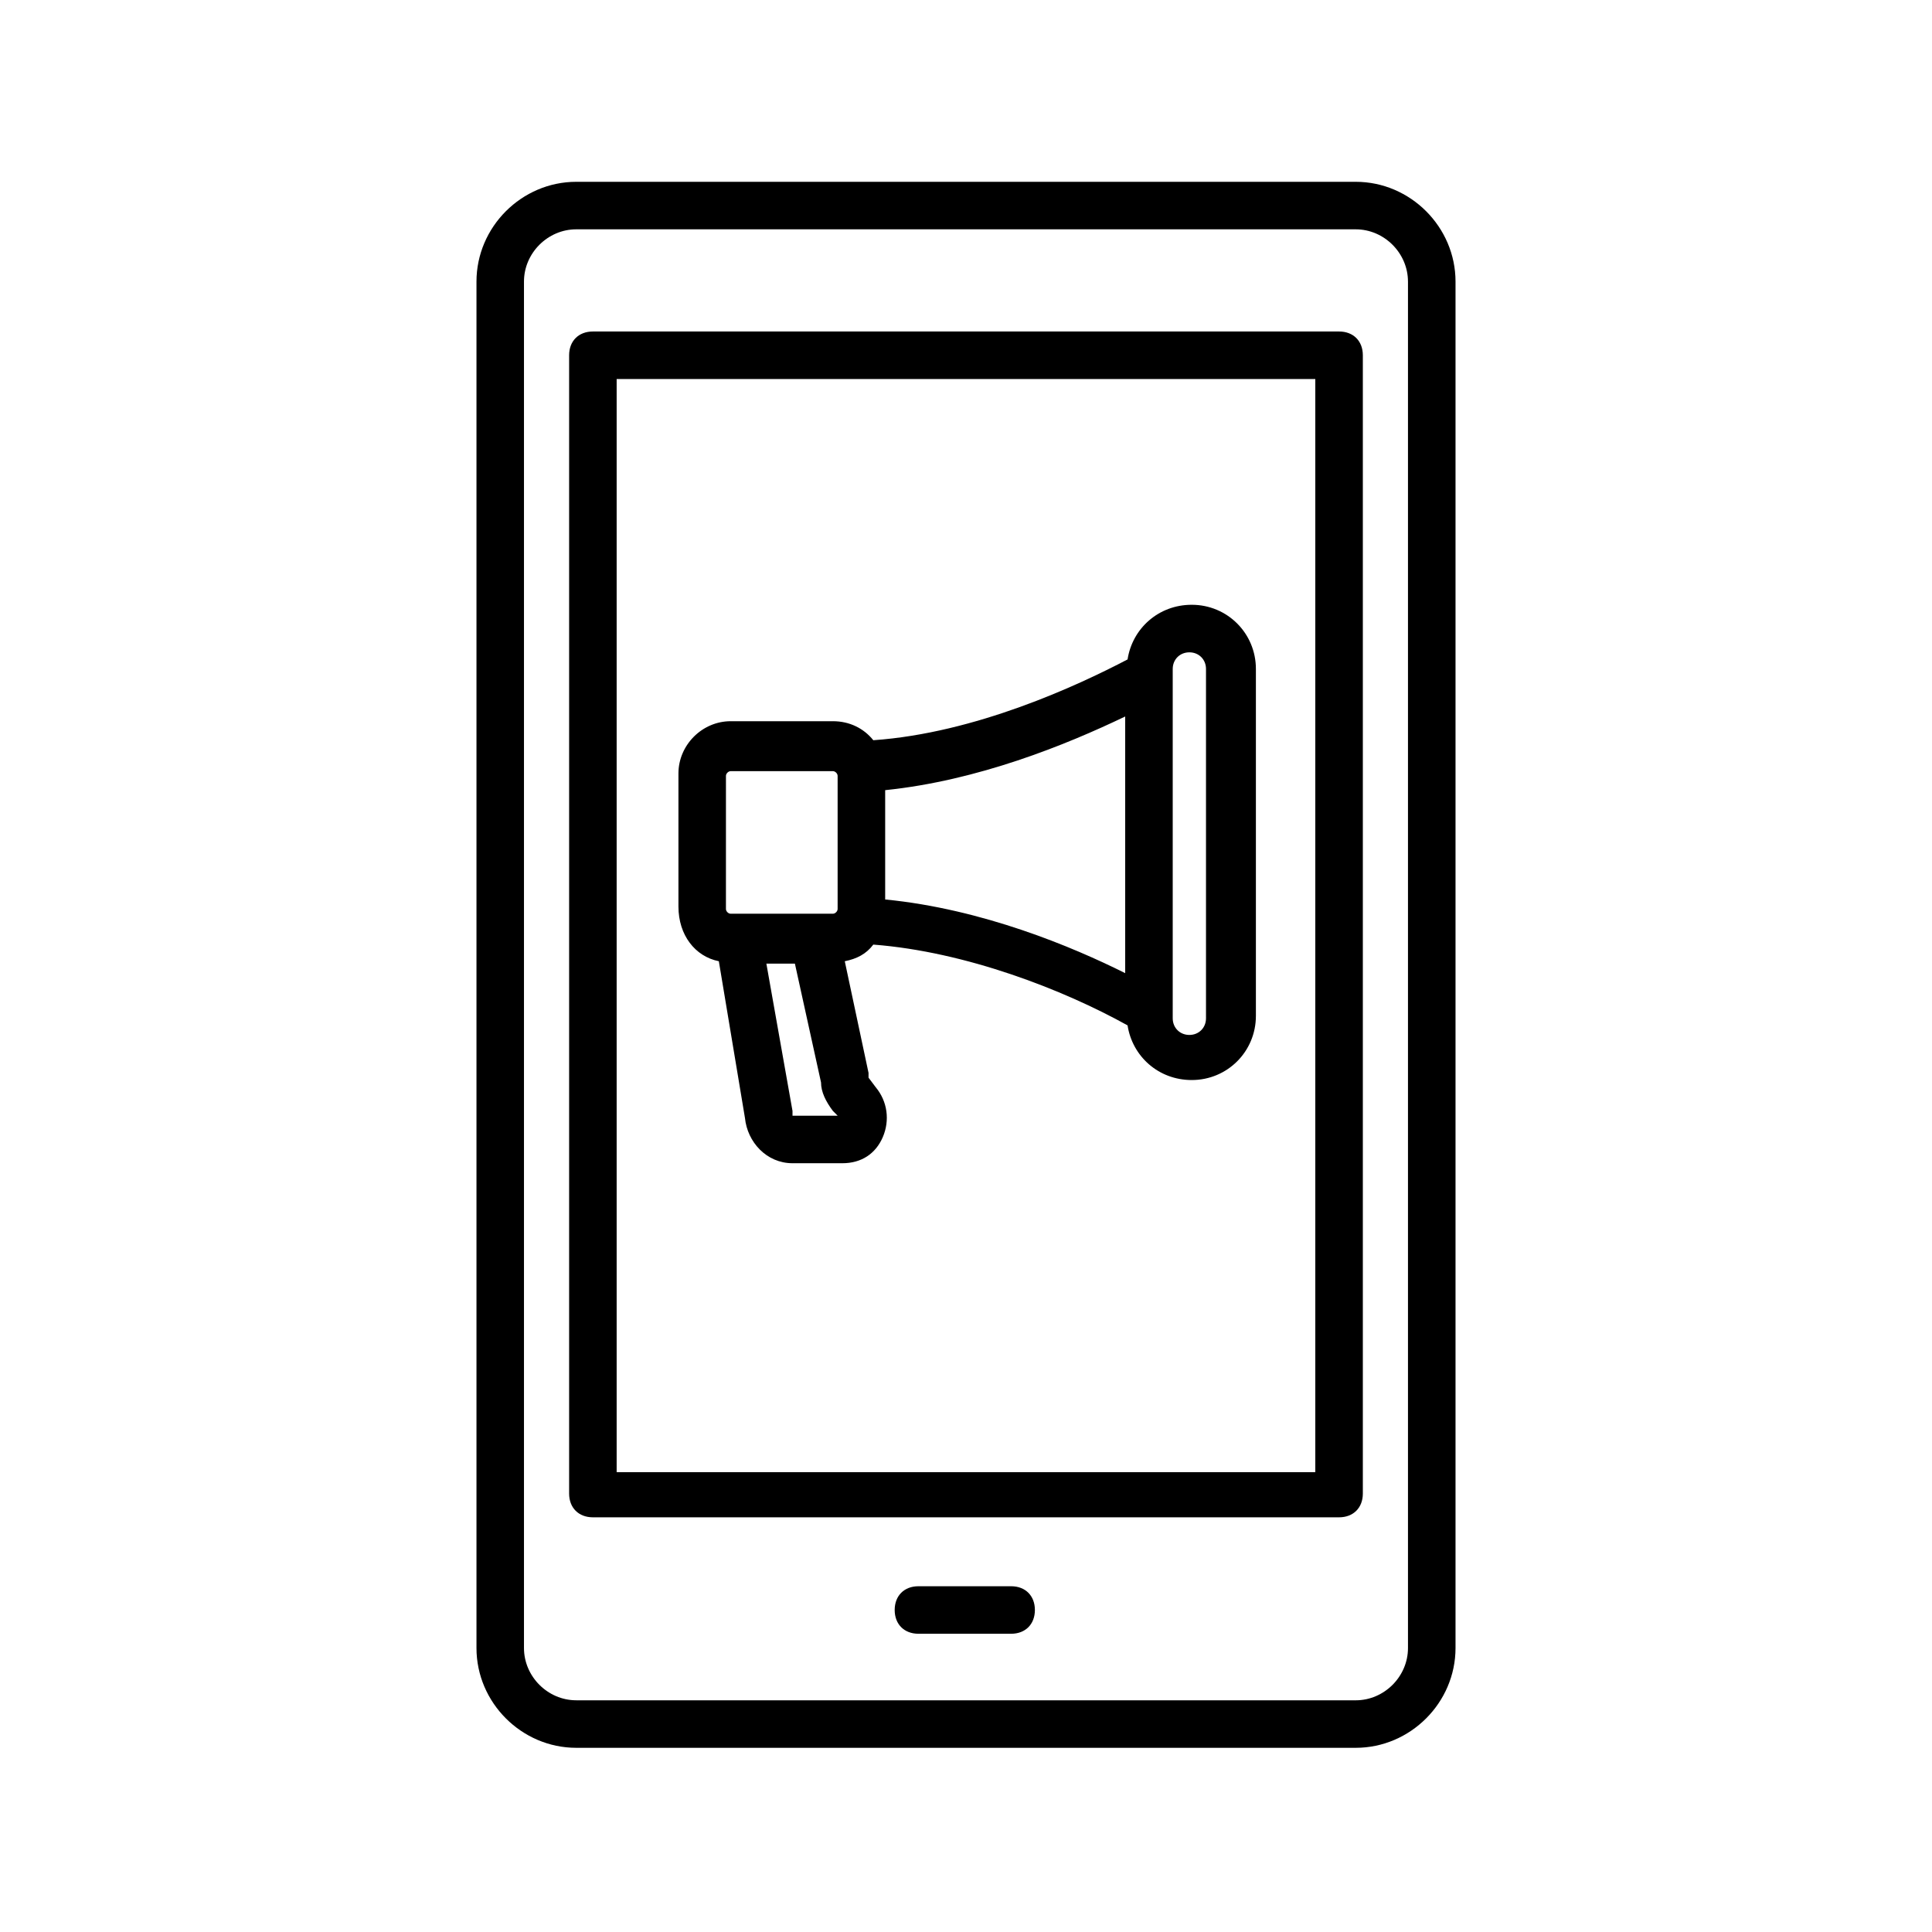
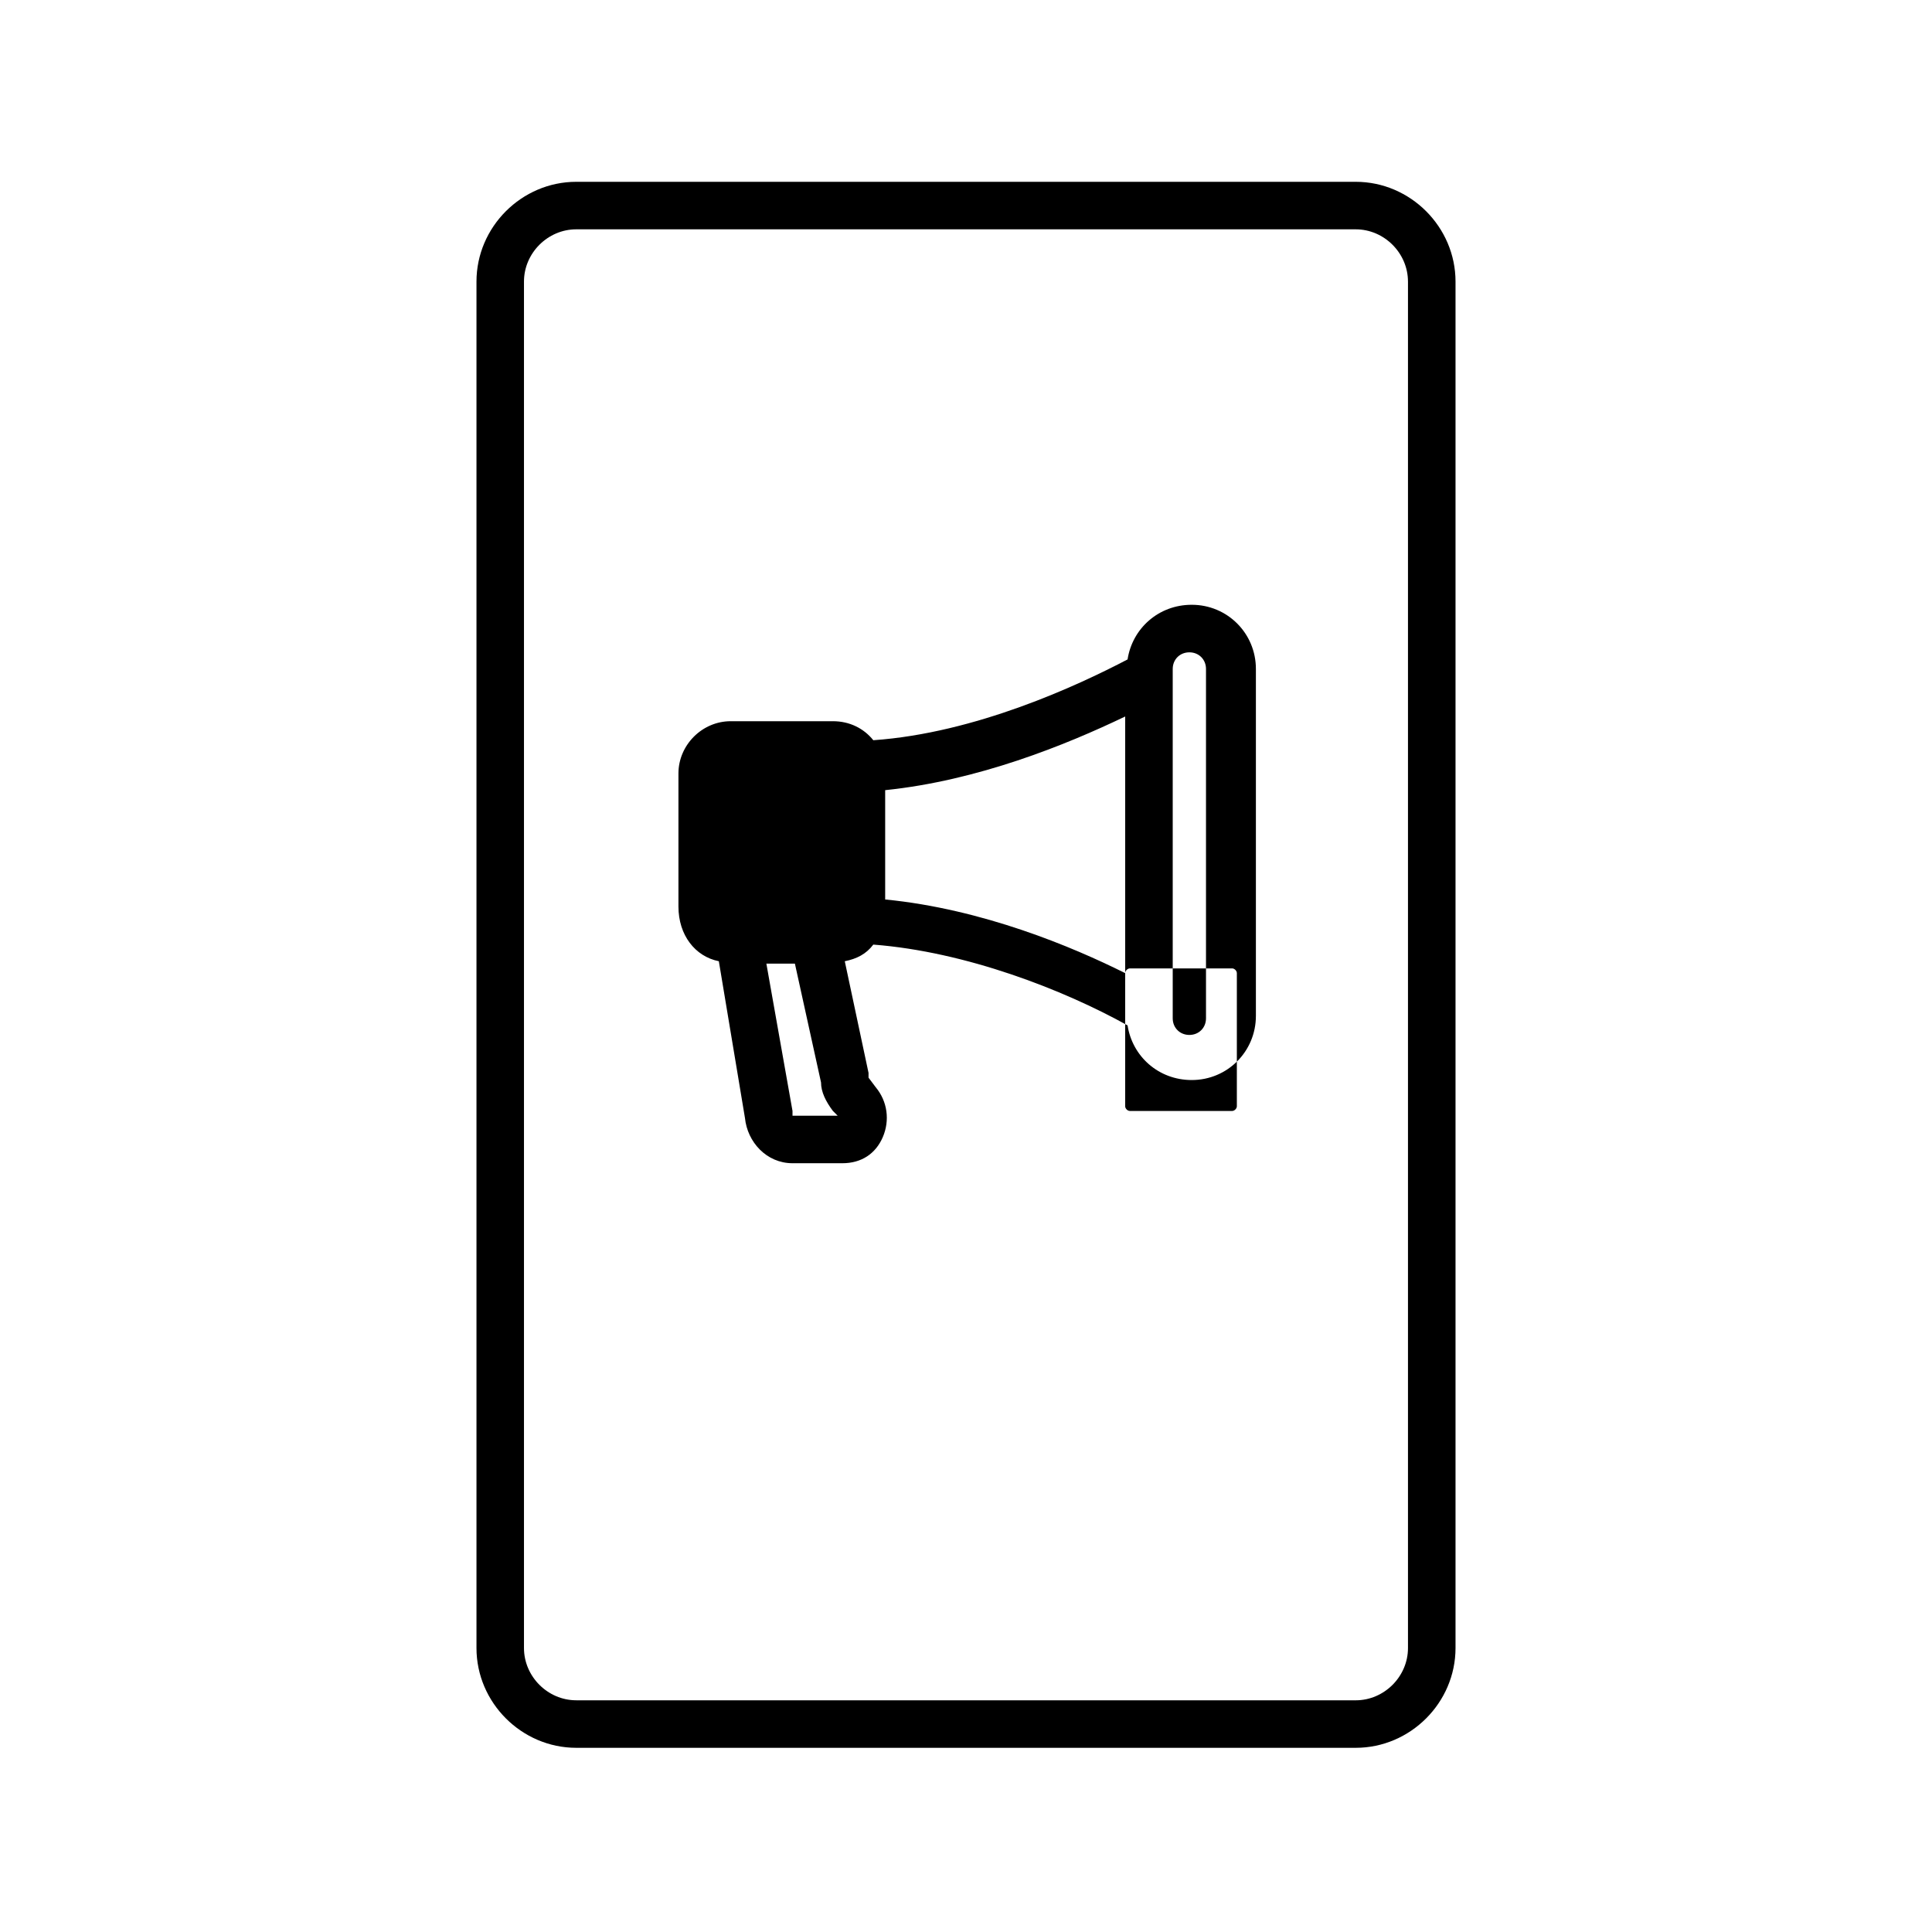
<svg xmlns="http://www.w3.org/2000/svg" fill="#000000" width="800px" height="800px" version="1.1" viewBox="144 144 512 512">
  <g>
    <path d="m296.72 192.18c-14.484 0-26.449 11.965-26.449 26.449v362.11c0 14.484 11.965 26.449 26.449 26.449h206.56c14.484 0 26.449-11.965 26.449-26.449v-362.11c0-14.484-11.965-26.449-26.449-26.449zm220.41 26.453v362.11c0 7.559-6.297 13.855-13.855 13.855l-206.56-0.004c-7.559 0-13.855-6.297-13.855-13.855v-362.11c0-7.559 6.297-13.855 13.855-13.855h206.56c7.555 0 13.852 6.297 13.852 13.855z" />
-     <path d="m301.12 231.85c-3.777 0-6.297 2.519-6.297 6.297v301.66c0 3.777 2.519 6.297 6.297 6.297h197.75c3.777 0 6.297-2.519 6.297-6.297v-301.66c0-3.777-2.519-6.297-6.297-6.297zm191.45 302.29h-185.15v-289.69h185.15z" />
-     <path d="m411.96 564.37h-24.562c-3.777 0-6.297 2.519-6.297 6.297 0 3.777 2.519 6.297 6.297 6.297h24.562c3.777 0 6.297-2.519 6.297-6.297 0-3.777-2.519-6.297-6.297-6.297z" />
-     <path d="m334.5 398.74 6.926 41.562c0.629 6.297 5.668 11.965 12.594 11.965h13.227c5.039 0 8.816-2.519 10.707-6.926 1.891-4.41 1.258-9.445-1.891-13.227l-1.891-2.519v-1.258l-6.297-29.598c3.148-0.629 5.668-1.891 7.559-4.41 24.562 1.891 50.383 11.965 67.383 21.41 1.258 8.188 8.188 14.484 17.004 14.484 9.445 0 17.004-7.559 17.004-17.004v-91.941c0-9.445-7.559-17.004-17.004-17.004-8.816 0-15.742 6.297-17.004 14.484-13.227 6.926-40.305 19.523-67.383 21.41-2.519-3.148-6.297-5.039-10.707-5.039h-27.078c-7.559 0-13.855 6.297-13.855 13.855v35.266c0 7.562 4.41 13.23 10.707 14.488zm19.523 40.934v-1.258l-6.926-39.047h7.559l6.926 31.488c0 2.519 1.258 5.039 3.148 7.559l1.258 1.258zm100.76-118.39c0-2.519 1.891-4.41 4.41-4.41s4.41 1.891 4.41 4.41v92.574c0 2.519-1.891 4.41-4.41 4.41s-4.41-1.891-4.41-4.41zm-12.598 80.609c-13.855-6.926-37.785-17.004-63.605-19.523v-28.969c24.562-2.519 47.863-11.965 63.605-19.523zm-105.8-52.27c0-0.629 0.629-1.258 1.258-1.258h27.078c0.629 0 1.258 0.629 1.258 1.258v35.266c0 0.629-0.629 1.258-1.258 1.258h-27.082c-0.629 0-1.258-0.629-1.258-1.258z" />
+     <path d="m334.5 398.74 6.926 41.562c0.629 6.297 5.668 11.965 12.594 11.965h13.227c5.039 0 8.816-2.519 10.707-6.926 1.891-4.41 1.258-9.445-1.891-13.227l-1.891-2.519v-1.258l-6.297-29.598c3.148-0.629 5.668-1.891 7.559-4.41 24.562 1.891 50.383 11.965 67.383 21.41 1.258 8.188 8.188 14.484 17.004 14.484 9.445 0 17.004-7.559 17.004-17.004v-91.941c0-9.445-7.559-17.004-17.004-17.004-8.816 0-15.742 6.297-17.004 14.484-13.227 6.926-40.305 19.523-67.383 21.41-2.519-3.148-6.297-5.039-10.707-5.039h-27.078c-7.559 0-13.855 6.297-13.855 13.855v35.266c0 7.562 4.41 13.23 10.707 14.488zm19.523 40.934v-1.258l-6.926-39.047h7.559l6.926 31.488c0 2.519 1.258 5.039 3.148 7.559l1.258 1.258zm100.76-118.39c0-2.519 1.891-4.41 4.41-4.41s4.41 1.891 4.41 4.41v92.574c0 2.519-1.891 4.41-4.41 4.41s-4.41-1.891-4.41-4.41zm-12.598 80.609c-13.855-6.926-37.785-17.004-63.605-19.523v-28.969c24.562-2.519 47.863-11.965 63.605-19.523zc0-0.629 0.629-1.258 1.258-1.258h27.078c0.629 0 1.258 0.629 1.258 1.258v35.266c0 0.629-0.629 1.258-1.258 1.258h-27.082c-0.629 0-1.258-0.629-1.258-1.258z" />
  </g>
</svg>